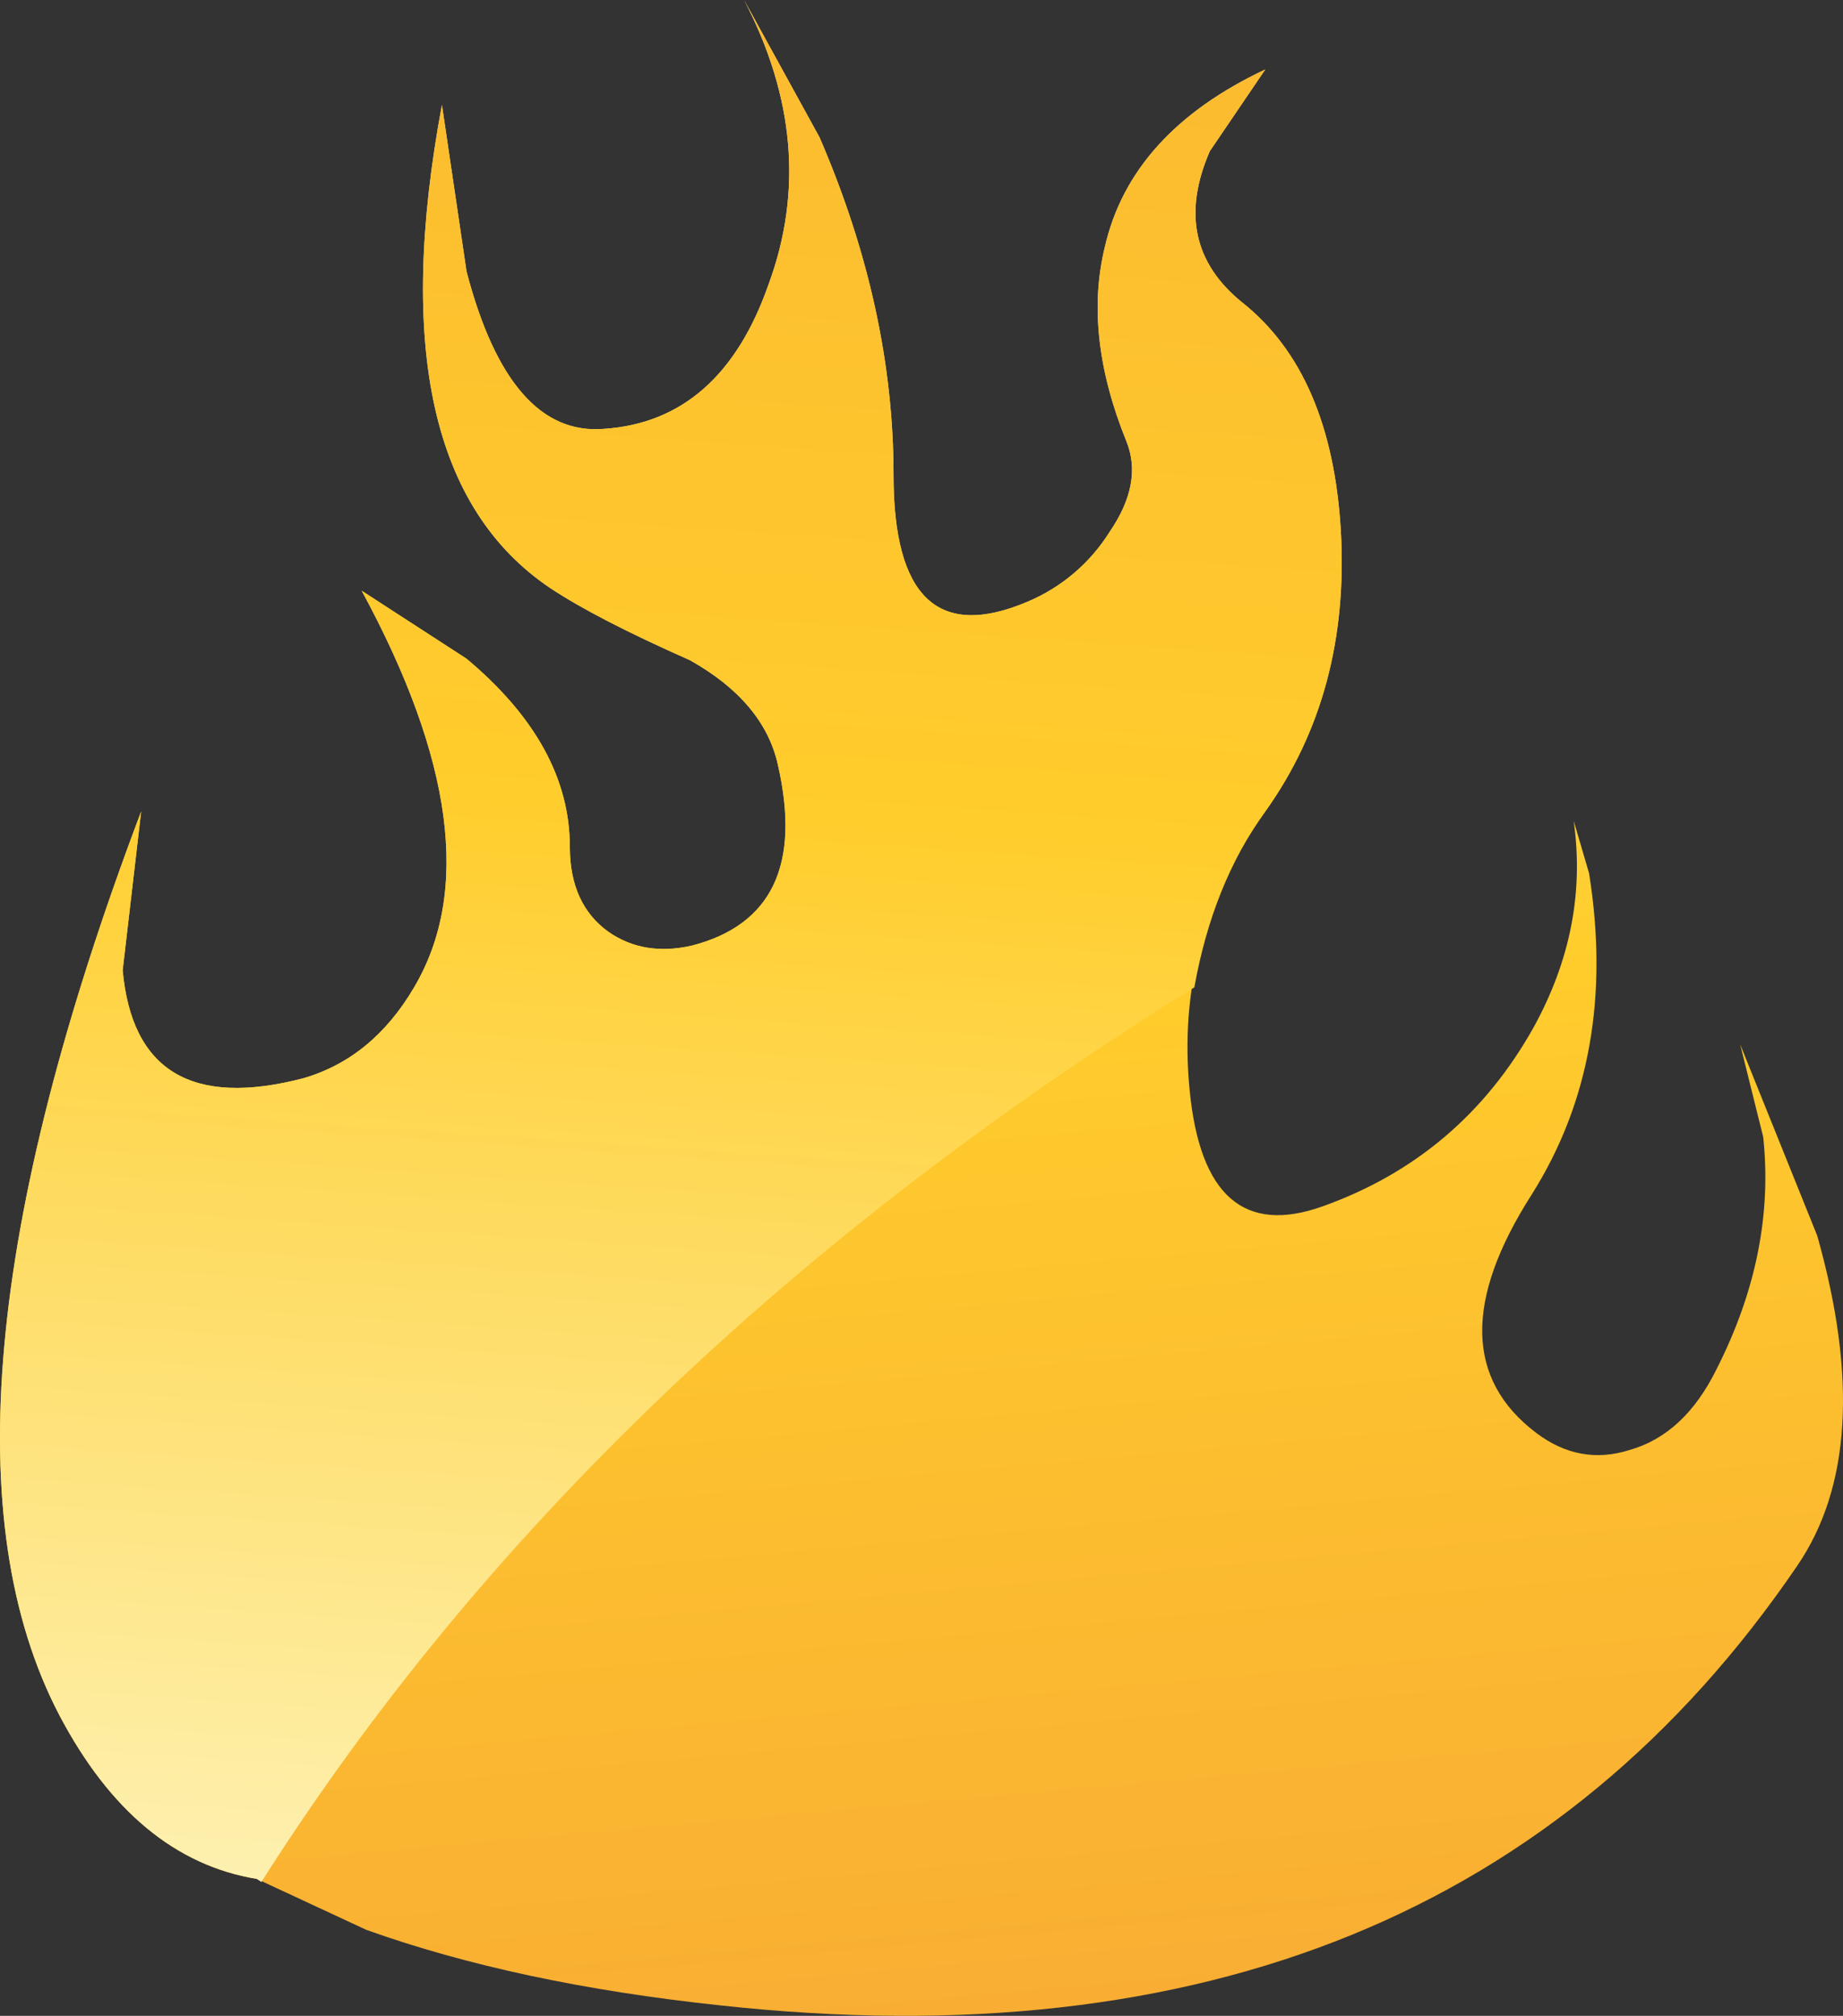
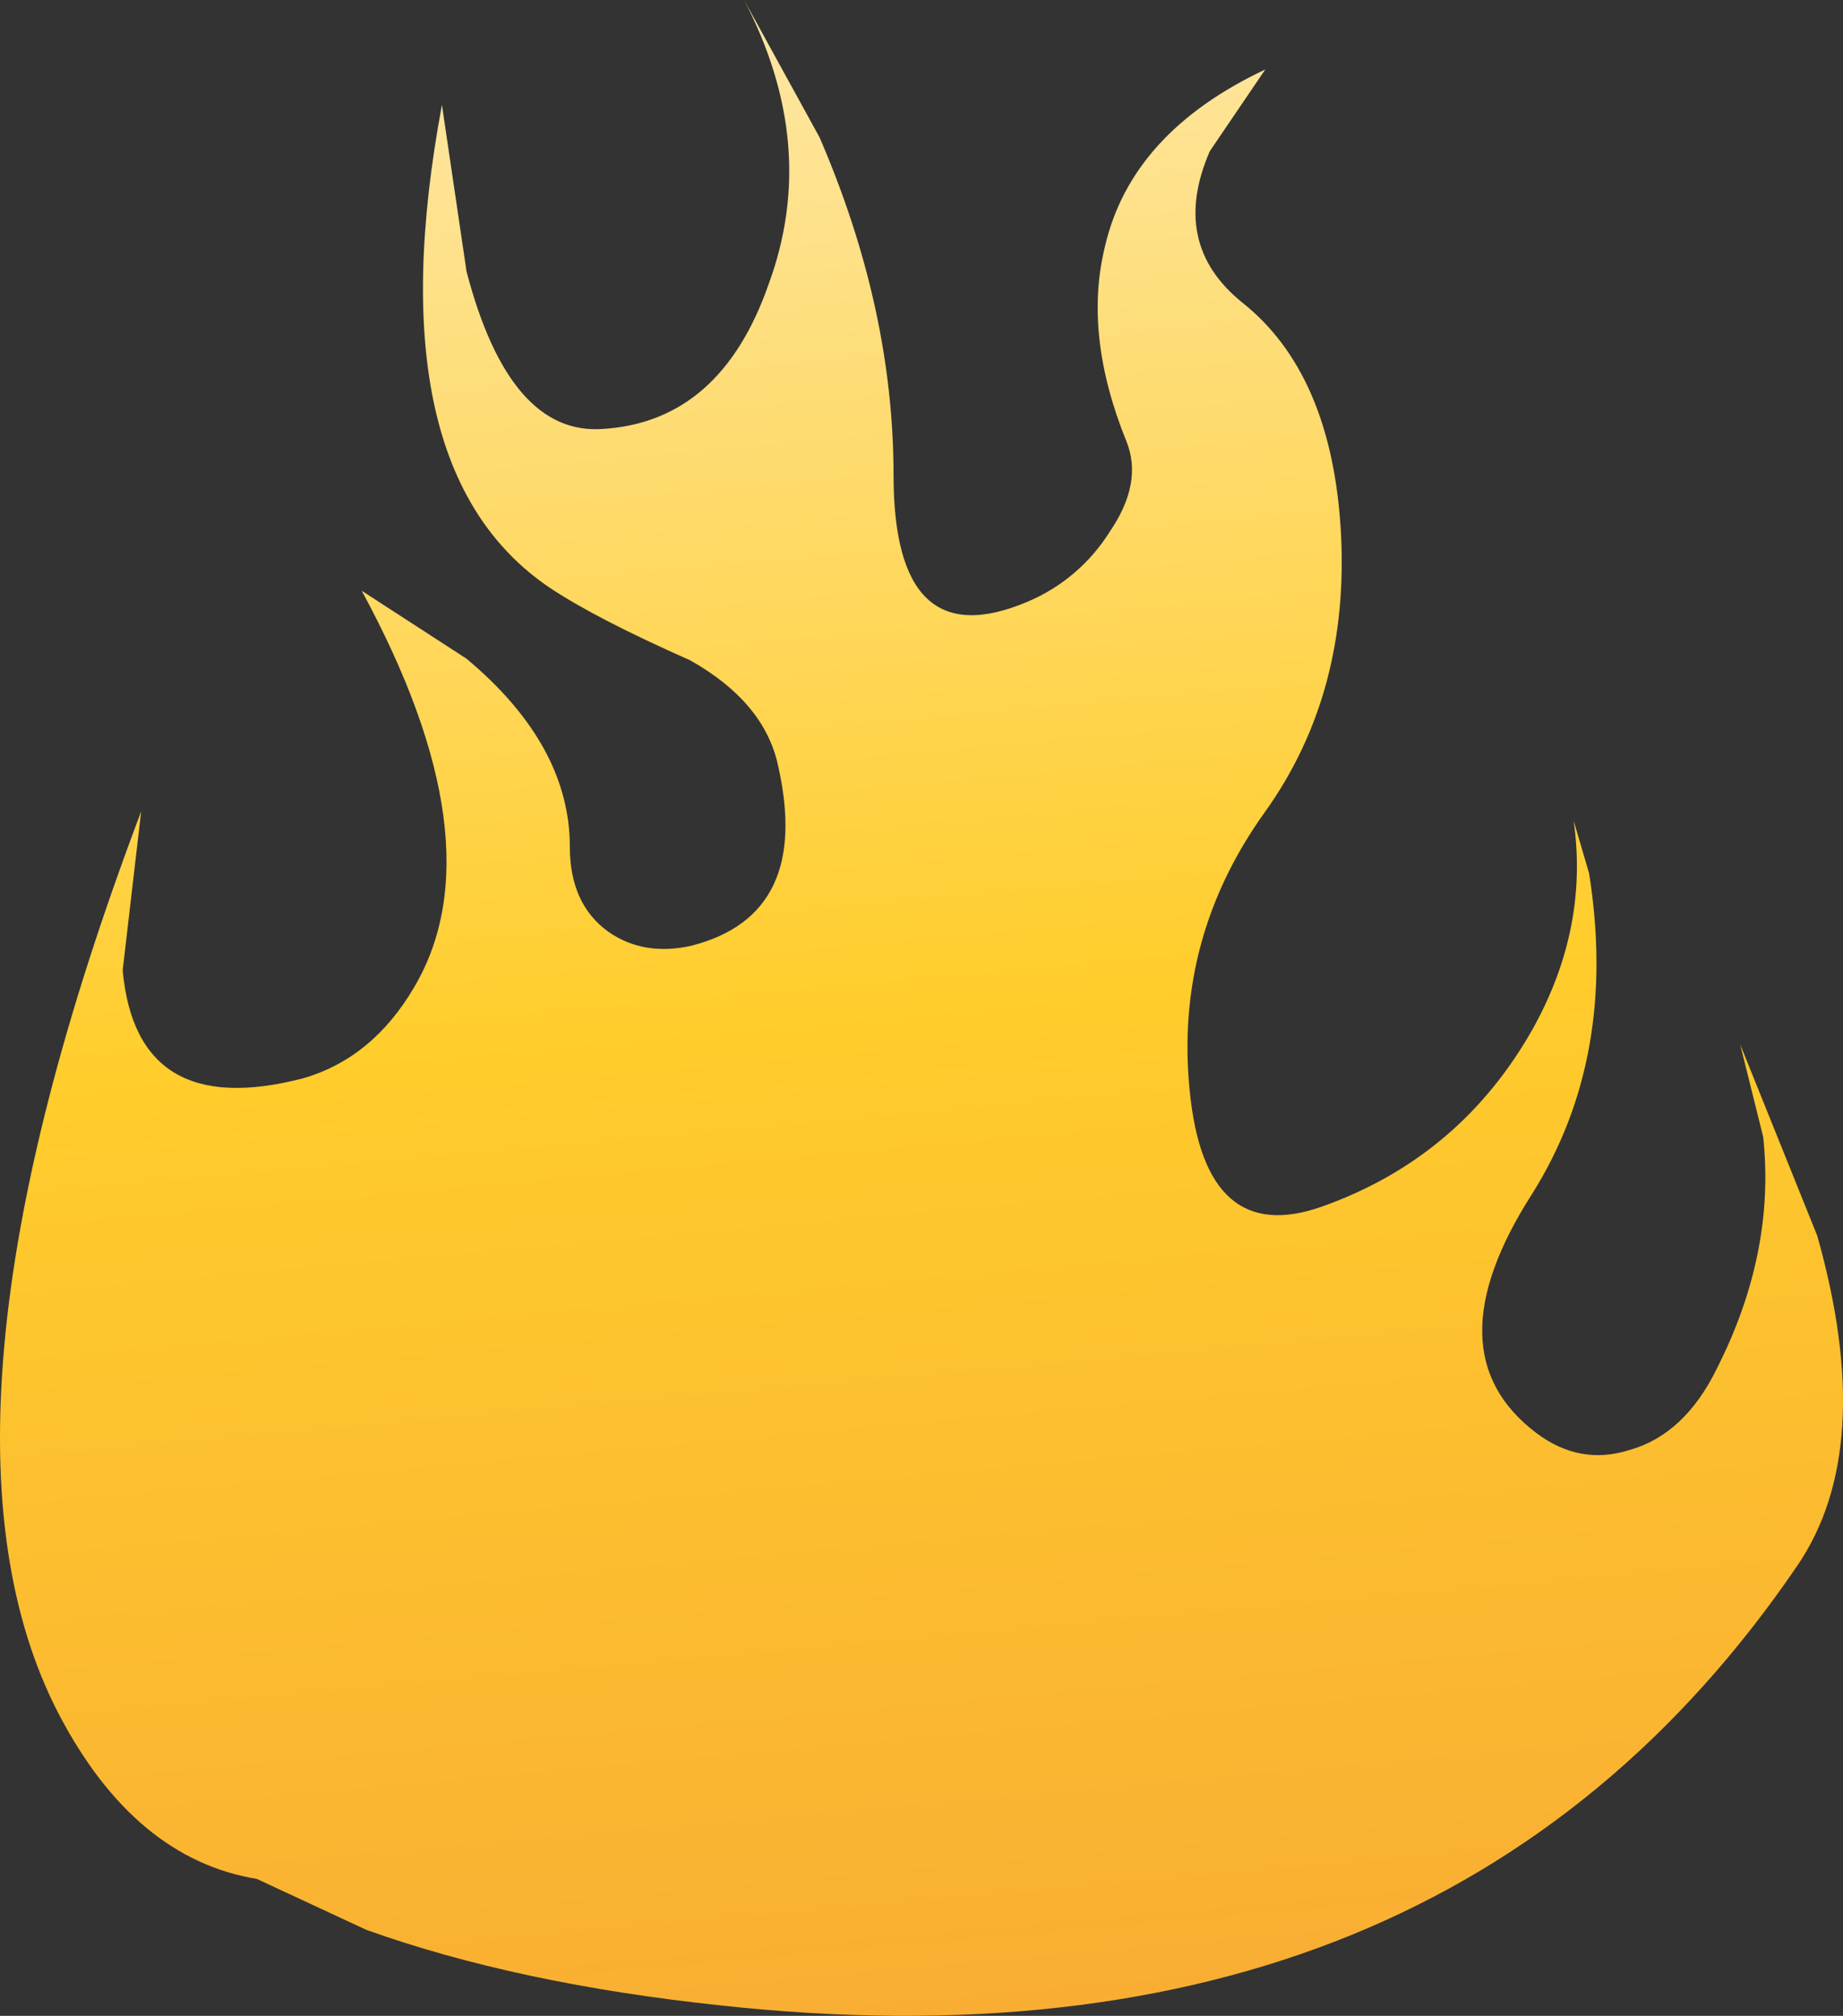
<svg xmlns="http://www.w3.org/2000/svg" version="1.0" id="Layer_1" x="0px" y="0px" viewBox="0 0 813.21 889.59" enable-background="new 0 0 813.21 889.59" xml:space="preserve">
  <rect x="0" y="0" width="813.21" height="889.59" fill="#333333" stroke="none" />
  <title>fire_0022</title>
  <linearGradient id="SVGID_1_" gradientUnits="userSpaceOnUse" x1="775.296" y1="365.427" x2="781.17" y2="430.872" gradientTransform="matrix(13.61 0 0 13.62 -10202.021 -4980.86)">
    <stop offset="0" style="stop-color:#FEE7A6" />
    <stop offset="0.5" style="stop-color:#FFCD2C" />
    <stop offset="1" style="stop-color:#F9AE33" />
  </linearGradient>
  <path fill="url(#SVGID_1_)" d="M487.52,108.93c-6.347,25.867-3.187,54.457,9.48,85.77c4.987,12.253,2.493,25.643-7.48,40.17  c-8.596,13.668-21.184,24.364-36.06,30.64c-39.46,16.793-59.19-1.813-59.19-55.82c0-49.013-10.887-98.71-32.66-149.09L328.32,0  c22.227,42.667,25.857,84.42,10.89,125.26c-14.06,40.393-38.327,61.727-72.8,64c-27.667,2.267-47.85-20.88-60.55-69.44L195,46.29  c-20,107.14-4.137,178.17,47.59,213.09c13.607,9.08,34.243,19.747,61.91,32c21.773,12.253,34.7,27.683,38.78,46.29  c10,44-2.7,70.55-38.1,79.65c-14.06,3.18-26.307,1.137-36.74-6.13c-11.333-8.167-17-20.647-17-37.44  c0-29.953-15.193-57.64-45.58-83.06l-46.26-30c40.367,74.433,48.077,132.767,23.13,175c-12.247,20.88-28.58,34.27-49,40.17  c-48.987,12.707-75.52-3.177-79.6-47.65l8.16-70.12C-6.19,539.183-18.207,672.153,26.24,757c22.227,42.207,51.253,66.26,87.08,72.16  l48.3,22.47c44.453,15.907,96.617,27.03,156.49,33.37C530.83,908.16,689.127,843.493,793,691  c23.587-34.493,26.533-83.057,8.84-145.69l-34-84.42L778,501.74c3.627,34.04-3.177,68.08-20.41,102.12  c-9.527,19.513-22.453,31.54-38.78,36.08c-14.513,4.54-28.12,2.043-40.82-7.49c-31.293-23.6-31.96-58.773-2-105.52  c25.4-40.393,33.79-87.593,25.17-141.6l-6.8-23.15c4.467,31.333-1.43,61.743-17.69,91.23c-21.333,38.127-52.403,64.46-93.21,79  c-34.473,12.253-53.977-4.767-58.51-51.06c-4.533-44.933,6.58-86.007,33.34-123.22c24.947-34.947,36.06-76.247,33.34-123.9  c-2.72-46.293-17.233-79.88-43.54-100.76c-21.333-17.247-26.097-39.487-14.29-66.72l24.49-36.08  C518.817,49.257,495.227,75.343,487.52,108.93z" />
  <linearGradient id="SVGID_2_" gradientUnits="userSpaceOnUse" x1="768.752" y1="435.553" x2="774.752" y2="348.403" gradientTransform="matrix(13.61 0 0 13.62 -10202.021 -4980.86)">
    <stop offset="0" style="stop-color:#FDF9CE" />
    <stop offset="0.5" style="stop-color:#FFCD2C" />
    <stop offset="1" style="stop-color:#F9AE33" />
  </linearGradient>
-   <path fill="url(#SVGID_2_)" d="M487.52,108.93c-6.347,25.867-3.187,54.457,9.48,85.77c4.987,12.253,2.493,25.643-7.48,40.17  c-8.596,13.668-21.184,24.364-36.06,30.64c-39.46,16.793-59.19-1.813-59.19-55.82c0-49.013-10.887-98.71-32.66-149.09L328.32,0  c22.227,42.667,25.857,84.42,10.89,125.26c-14.06,40.393-38.327,61.727-72.8,64c-27.667,2.267-47.85-20.88-60.55-69.44L195,46.29  c-20,107.14-4.137,178.17,47.59,213.09c13.607,9.08,34.243,19.747,61.91,32c21.773,12.253,34.7,27.683,38.78,46.29  c10,44-2.7,70.55-38.1,79.65c-14.06,3.18-26.307,1.137-36.74-6.13c-11.333-8.167-17-20.647-17-37.44  c0-29.953-15.193-57.64-45.58-83.06l-46.26-30c40.367,74.433,48.077,132.767,23.13,175c-12.247,20.88-28.58,34.27-49,40.17  c-48.987,12.707-75.52-3.177-79.6-47.65l8.16-70.12C-6.19,539.183-18.207,672.153,26.24,757c22.227,42.207,51.253,66.26,87.08,72.16  l2,1.36C212.44,677.593,349.667,545.987,527,435.7c5.44-30.407,15.873-56.277,31.3-77.61c24.947-34.947,36.06-76.247,33.34-123.9  c-2.72-46.293-17.233-79.88-43.54-100.76c-21.333-17.247-26.097-39.487-14.29-66.72l24.49-36.08  C518.82,49.243,495.227,75.343,487.52,108.93z" />
</svg>